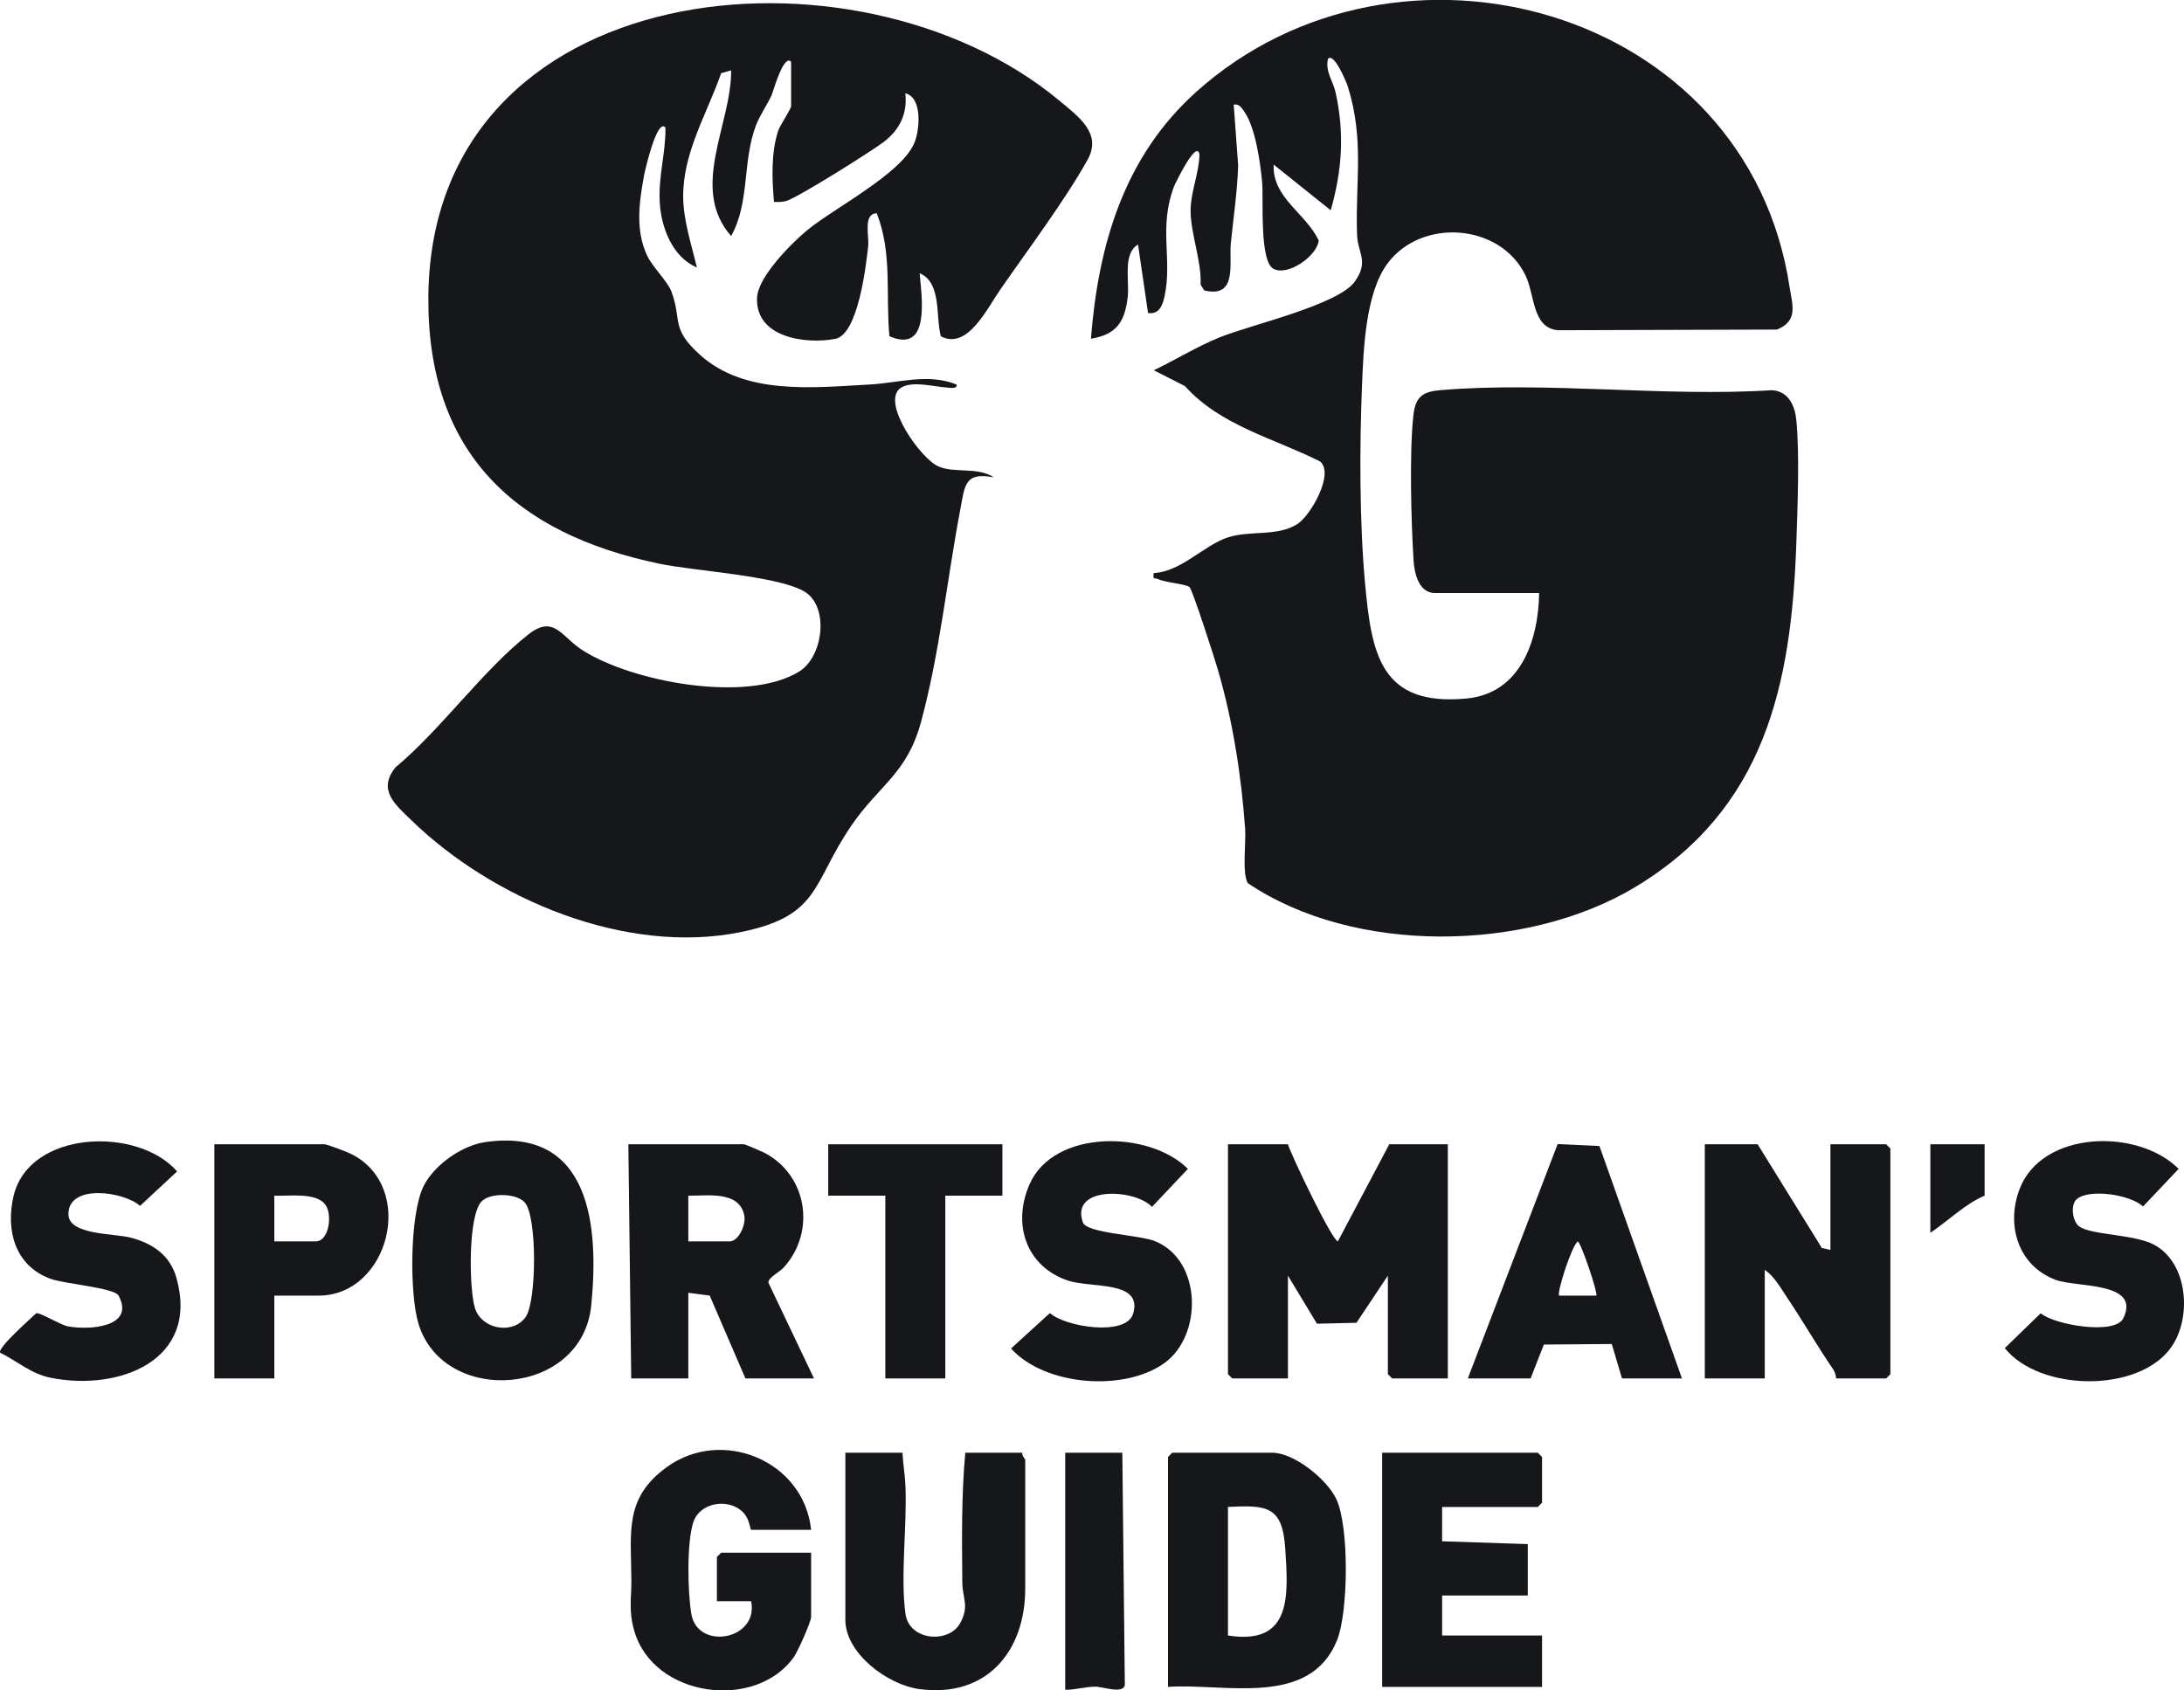
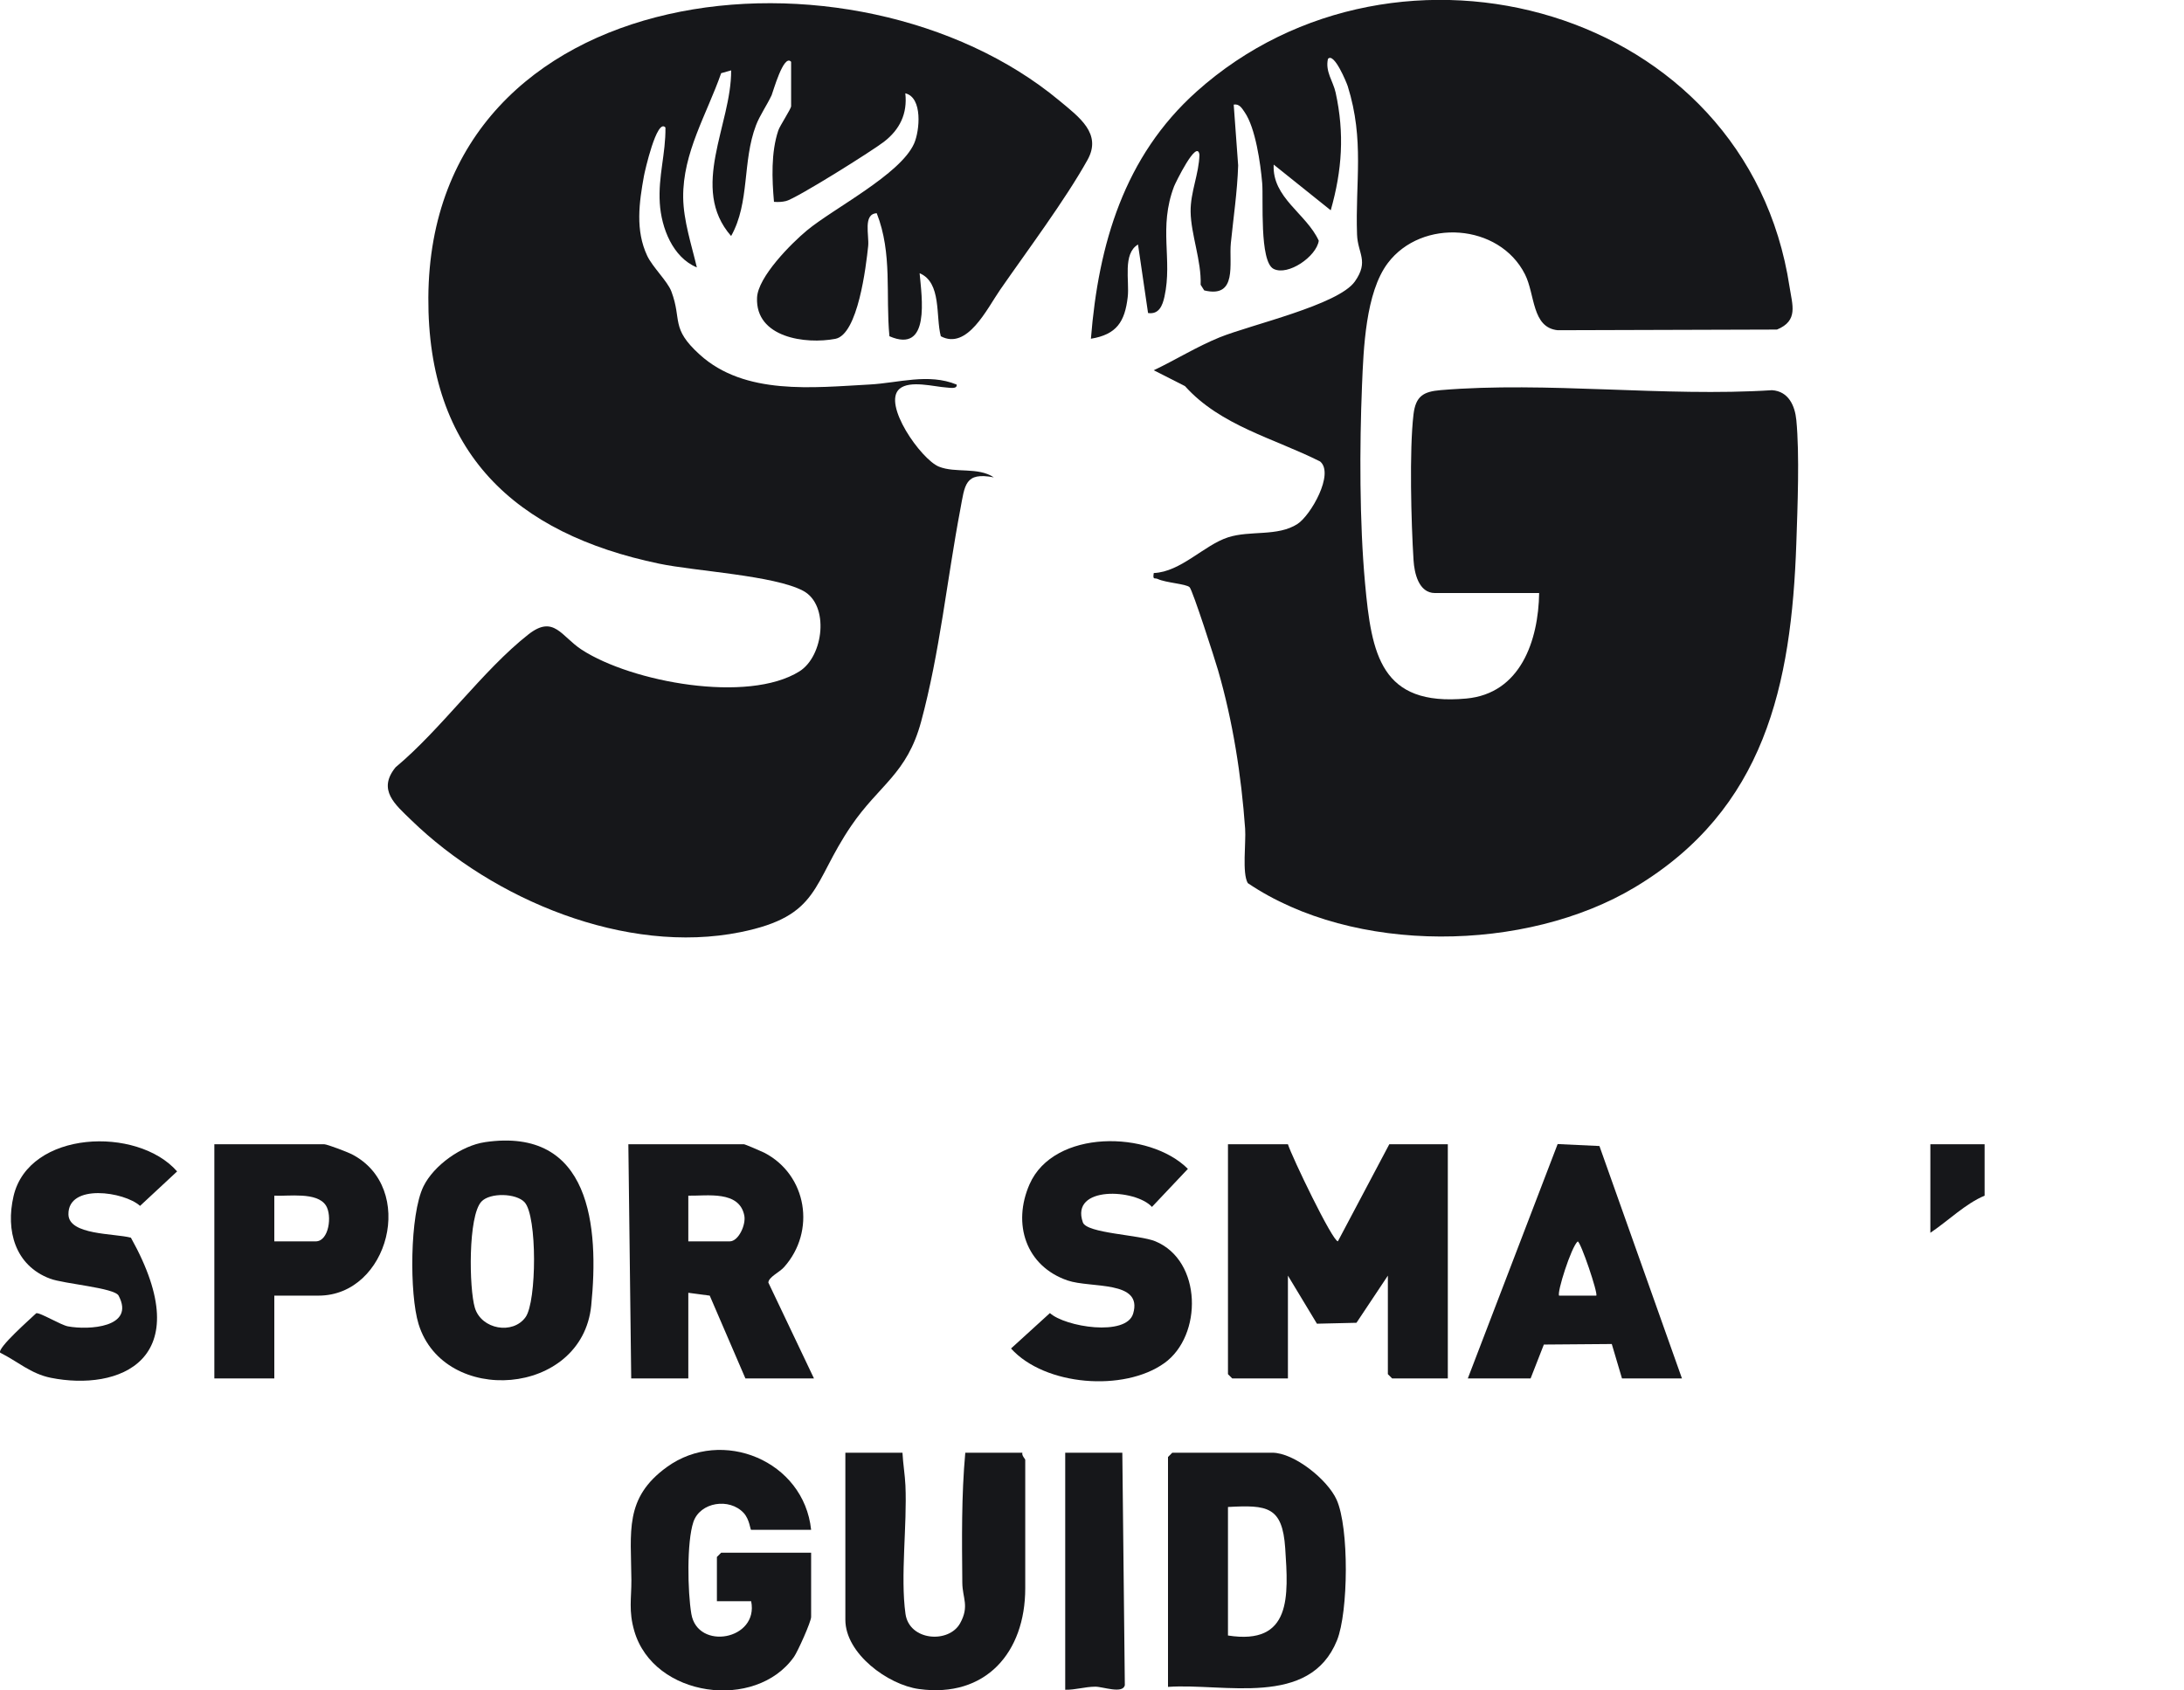
<svg xmlns="http://www.w3.org/2000/svg" width="155" height="120" viewBox="0 0 155 120" fill="none">
  <g clip-path="url(#clip0_2_1814)">
    <path d="M109.237 42.099H101.841C100.672 42.099 100.376 40.653 100.321 39.781C100.151 37.127 100.015 31.963 100.317 29.421C100.471 28.121 101.02 27.797 102.24 27.695C109.756 27.061 118.148 28.188 125.759 27.699C126.932 27.774 127.388 28.798 127.487 29.822C127.724 32.271 127.572 36.02 127.487 38.559C127.141 48.633 125.254 57.45 116.032 62.983C108.313 67.614 96.074 67.78 88.558 62.691C88.141 61.996 88.438 59.808 88.368 58.827C88.098 55.05 87.496 51.204 86.444 47.573C86.232 46.835 84.647 41.904 84.426 41.685C84.185 41.448 82.744 41.371 82.171 41.103C81.94 40.995 81.8 41.204 81.883 40.679C83.806 40.6 85.451 38.696 87.154 38.145C88.732 37.634 90.668 38.108 92.082 37.196C93.022 36.59 94.718 33.622 93.691 32.76C90.422 31.112 86.625 30.226 84.098 27.409L81.883 26.284C83.447 25.54 84.933 24.61 86.546 23.953C88.754 23.054 94.976 21.653 96.155 19.983C97.174 18.537 96.36 18.004 96.311 16.652C96.177 12.929 96.85 9.959 95.65 6.119C95.575 5.882 94.678 3.68 94.244 4.183C94.046 5.103 94.611 5.75 94.791 6.573C95.427 9.478 95.251 12.086 94.443 14.928L90.394 11.684C90.272 14.042 92.716 15.162 93.594 17.088C93.43 18.209 91.411 19.604 90.39 19.089C89.368 18.574 89.674 14.123 89.579 13.002C89.462 11.623 89.105 9.077 88.333 7.964C88.141 7.684 87.96 7.356 87.557 7.425L87.873 11.743C87.814 13.594 87.539 15.421 87.354 17.258C87.21 18.679 87.855 21.197 85.464 20.615L85.21 20.214C85.275 18.523 84.521 16.64 84.499 15.028C84.481 13.629 85.093 12.361 85.125 10.981C84.963 9.813 83.405 13.018 83.326 13.227C82.203 16.185 83.228 18.389 82.643 21.059C82.507 21.682 82.256 22.339 81.478 22.221L80.766 17.357C79.662 18.01 80.169 19.932 80.035 21.086C79.83 22.85 79.243 23.748 77.423 24.046C77.958 17.331 79.786 11.104 84.916 6.506C99.176 -6.273 123.986 0.485 127.005 20.36C127.202 21.653 127.651 22.767 126.113 23.395L110.549 23.442C108.707 23.251 108.954 20.913 108.23 19.476C106.407 15.853 100.909 15.48 98.496 18.673C96.911 20.769 96.769 24.774 96.662 27.381C96.485 31.72 96.483 37.072 96.876 41.379C97.34 46.47 97.989 50.148 104.064 49.588C107.908 49.235 109.183 45.484 109.235 42.09L109.237 42.099Z" fill="#16171A" />
    <path d="M56.146 4.388C55.617 3.777 54.851 6.569 54.764 6.756C54.431 7.469 53.923 8.189 53.655 8.891C52.672 11.467 53.228 14.375 51.888 16.755C48.905 13.347 51.919 8.844 51.89 4.996L51.181 5.196C50.168 8.098 48.451 10.841 48.486 14.016C48.504 15.662 49.082 17.392 49.456 18.983C47.736 18.268 46.934 16.169 46.826 14.419C46.707 12.487 47.25 10.93 47.227 9.051C46.614 8.347 45.748 12.228 45.702 12.489C45.357 14.391 45.084 16.348 45.931 18.154C46.312 18.965 47.373 19.959 47.649 20.692C48.417 22.738 47.57 23.275 49.657 25.171C52.863 28.081 57.706 27.511 61.714 27.296C63.773 27.186 65.876 26.475 67.895 27.3C67.95 27.639 67.4 27.521 67.181 27.509C66.31 27.456 64.58 26.971 63.842 27.6C62.59 28.669 65.366 32.608 66.632 33.125C67.814 33.605 69.4 33.131 70.533 33.887C68.464 33.49 68.48 34.431 68.152 36.17C67.212 41.129 66.695 46.342 65.372 51.23C64.363 54.957 62.401 55.701 60.407 58.63C57.607 62.74 58.239 65.023 52.545 66.173C44.417 67.813 34.992 63.861 29.192 58.223C28.062 57.122 26.759 56.084 28.076 54.466C31.308 51.776 34.264 47.579 37.499 45.038C39.31 43.615 39.831 45.178 41.286 46.123C44.828 48.424 53.076 49.951 56.735 47.66C58.46 46.581 58.879 42.952 57.009 41.946C54.96 40.846 49.357 40.551 46.782 40.014C36.538 37.881 30.339 32.131 30.4 21.126C30.53 -1.841 60.719 -4.88 75.18 7.141C76.604 8.325 78.219 9.489 77.182 11.35C75.597 14.196 72.904 17.795 70.987 20.561C70.045 21.919 68.651 24.873 66.77 23.869C66.393 22.444 66.841 20.06 65.266 19.395C65.416 21.09 66.047 25.141 63.123 23.869C62.843 20.916 63.347 18.006 62.223 15.137C61.234 15.182 61.694 16.712 61.615 17.467C61.465 18.894 60.894 23.748 59.283 24.054C57.173 24.453 53.607 23.973 53.728 21.134C53.791 19.658 56.15 17.286 57.266 16.36C59.161 14.786 63.903 12.386 64.876 10.186C65.273 9.288 65.496 6.922 64.251 6.624C64.411 8.067 63.86 9.197 62.73 10.069C61.885 10.721 56.533 14.085 55.785 14.271C55.499 14.342 55.22 14.351 54.93 14.328C54.788 12.714 54.713 10.821 55.236 9.262C55.349 8.921 56.146 7.727 56.146 7.536V4.394V4.388Z" fill="#16171A" />
    <path d="M91.405 81.229C91.675 82.094 94.562 88.112 94.951 88.118L98.599 81.229H102.753V97.854H98.802L98.498 97.55V90.555L96.27 93.902L93.464 93.967L91.405 90.555V97.854H87.454L87.15 97.55V81.229H91.405Z" fill="#16171A" />
-     <path d="M124.74 81.229L129.297 88.59L129.907 88.73V81.229H133.858L134.162 81.533V97.55L133.858 97.854H130.312C130.296 97.611 130.221 97.379 130.083 97.179C128.946 95.516 127.953 93.777 126.831 92.112C126.375 91.435 125.909 90.579 125.246 90.15V97.854H120.991V81.229H124.74Z" fill="#16171A" />
    <path d="M82.894 119.751V103.429L83.198 103.125H90.291C91.853 103.125 94.226 105.047 94.86 106.461C95.758 108.46 95.695 114.441 94.889 116.442C92.951 121.249 86.874 119.469 82.894 119.749V119.751ZM87.15 116.101C91.685 116.813 91.44 113.307 91.213 109.907C91.012 106.935 89.948 106.826 87.15 106.978V116.101Z" fill="#16171A" />
    <path d="M57.767 97.854H52.903L50.37 91.974L48.85 91.772V97.854H44.798L44.595 81.229H52.802C52.879 81.229 54.06 81.737 54.233 81.825C57.284 83.398 57.921 87.41 55.645 89.951C55.307 90.33 54.547 90.656 54.531 91.048L57.769 97.854H57.767ZM48.85 88.122H51.789C52.419 88.122 52.952 86.932 52.824 86.291C52.47 84.493 50.188 84.904 48.85 84.878V88.122Z" fill="#16171A" />
    <path d="M57.564 108.6H53.309C53.244 108.6 53.203 107.86 52.78 107.403C51.763 106.304 49.683 106.629 49.209 108.046C48.735 109.463 48.798 112.987 49.065 114.568C49.507 117.192 53.864 116.42 53.311 113.668H50.879V110.526L51.183 110.222H57.566V114.783C57.566 115.128 56.612 117.247 56.348 117.62C53.633 121.464 46.391 120.509 45.017 115.783C44.601 114.354 44.818 113.463 44.81 112.156C44.788 108.739 44.287 106.341 47.333 104.139C51.25 101.307 57.056 103.699 57.566 108.6H57.564Z" fill="#16171A" />
-     <path d="M102.348 106.978L102.346 109.413L108.427 109.613V113.263H102.348V116.101H109.44V119.751H98.092V103.125H109.136L109.44 103.429V106.673L109.136 106.978H102.348Z" fill="#16171A" />
    <path d="M64.049 103.125C64.085 103.876 64.227 104.711 64.259 105.449C64.387 108.263 63.891 111.914 64.263 114.566C64.535 116.492 67.342 116.683 68.142 115.229C68.813 114.011 68.306 113.453 68.296 112.358C68.268 109.281 68.229 106.175 68.507 103.125H72.56C72.495 103.324 72.762 103.565 72.762 103.632V112.756C72.762 117.293 69.962 120.554 65.216 119.901C63.015 119.599 59.996 117.387 59.996 114.986V103.125H64.049Z" fill="#16171A" />
    <path d="M34.414 81.079C41.941 79.978 42.522 87.1 41.959 92.682C41.306 99.153 31.511 99.829 29.707 93.996C29.053 91.875 29.075 86.214 30.054 84.219C30.793 82.713 32.769 81.32 34.414 81.081V81.079ZM37.235 85.349C36.637 84.696 34.777 84.649 34.169 85.296C33.209 86.32 33.29 91.471 33.701 92.838C34.167 94.381 36.404 94.762 37.302 93.499C38.094 92.386 38.131 86.328 37.233 85.349H37.235Z" fill="#16171A" />
    <path d="M104.171 97.854L110.547 81.215L113.513 81.354L119.37 97.854H115.114L114.389 95.409L109.568 95.447L108.628 97.852H104.169L104.171 97.854ZM113.288 91.974C113.436 91.834 112.176 88.126 111.971 88.128C111.521 88.489 110.47 91.794 110.654 91.976H113.288V91.974Z" fill="#16171A" />
    <path d="M19.468 91.974V97.854H15.212V81.229H23.014C23.214 81.229 24.659 81.78 24.949 81.928C29.596 84.296 27.59 91.974 22.608 91.974H19.468ZM19.468 88.122H22.406C23.348 88.122 23.587 86.281 23.129 85.573C22.495 84.592 20.461 84.933 19.468 84.878V88.122Z" fill="#16171A" />
-     <path d="M147.383 85.129C146.961 85.484 147.04 86.608 147.52 87.025C148.274 87.682 151.438 87.593 152.874 88.359C155.28 89.641 155.575 93.507 154.11 95.614C151.812 98.912 144.748 98.787 142.282 95.701L144.831 93.225C145.816 94.067 150.092 94.774 150.68 93.602C151.997 90.973 147.377 91.404 145.914 90.863C143.227 89.87 142.357 86.977 143.326 84.42C144.91 80.237 151.727 80.071 154.619 82.976L152.096 85.644C151.188 84.805 148.297 84.359 147.381 85.129H147.383Z" fill="#16171A" />
    <path d="M82.625 96.771C79.773 98.809 74.162 98.391 71.753 95.727L74.513 93.213C75.603 94.198 79.93 94.894 80.42 93.252C81.131 90.865 77.413 91.463 75.767 90.898C72.801 89.878 71.834 86.879 73.068 84.069C74.788 80.15 81.559 80.231 84.306 82.976L81.755 85.677C80.588 84.394 75.933 84.152 76.851 86.774C77.125 87.558 80.856 87.648 81.992 88.116C85.322 89.489 85.362 94.819 82.627 96.771H82.625Z" fill="#16171A" />
-     <path d="M0.014 96.025C-0.211 95.697 2.195 93.59 2.575 93.221C2.853 93.168 4.306 94.059 4.823 94.156C6.286 94.43 9.619 94.243 8.418 91.976C8.12 91.413 4.557 91.147 3.548 90.768C1.058 89.829 0.399 87.344 0.96 84.917C2.043 80.237 9.751 79.931 12.57 83.157L9.939 85.604C8.831 84.594 4.829 83.994 4.857 86.204C4.875 87.688 8.106 87.546 9.291 87.861C10.835 88.27 12.071 89.105 12.521 90.711C14.179 96.623 8.385 98.766 3.605 97.807C2.188 97.523 1.246 96.638 0.012 96.027L0.014 96.025Z" fill="#16171A" />
-     <path d="M71.141 81.229V84.878H67.088V97.854H62.833V84.878H58.78V81.229H71.141Z" fill="#16171A" />
+     <path d="M0.014 96.025C-0.211 95.697 2.195 93.59 2.575 93.221C2.853 93.168 4.306 94.059 4.823 94.156C6.286 94.43 9.619 94.243 8.418 91.976C8.12 91.413 4.557 91.147 3.548 90.768C1.058 89.829 0.399 87.344 0.96 84.917C2.043 80.237 9.751 79.931 12.57 83.157L9.939 85.604C8.831 84.594 4.829 83.994 4.857 86.204C4.875 87.688 8.106 87.546 9.291 87.861C14.179 96.623 8.385 98.766 3.605 97.807C2.188 97.523 1.246 96.638 0.012 96.027L0.014 96.025Z" fill="#16171A" />
    <path d="M79.652 103.125L79.83 119.633C79.676 120.266 78.268 119.73 77.731 119.734C76.977 119.74 76.337 119.966 75.599 119.953V103.125H79.652Z" fill="#16171A" />
    <path d="M140.849 81.229V84.878C139.488 85.446 138.256 86.672 136.999 87.514V81.229H140.849Z" fill="#16171A" />
  </g>
  <defs>
    <clipPath id="clip0_2_1814">
      <rect width="155" height="120" fill="white" />
    </clipPath>
  </defs>
</svg>